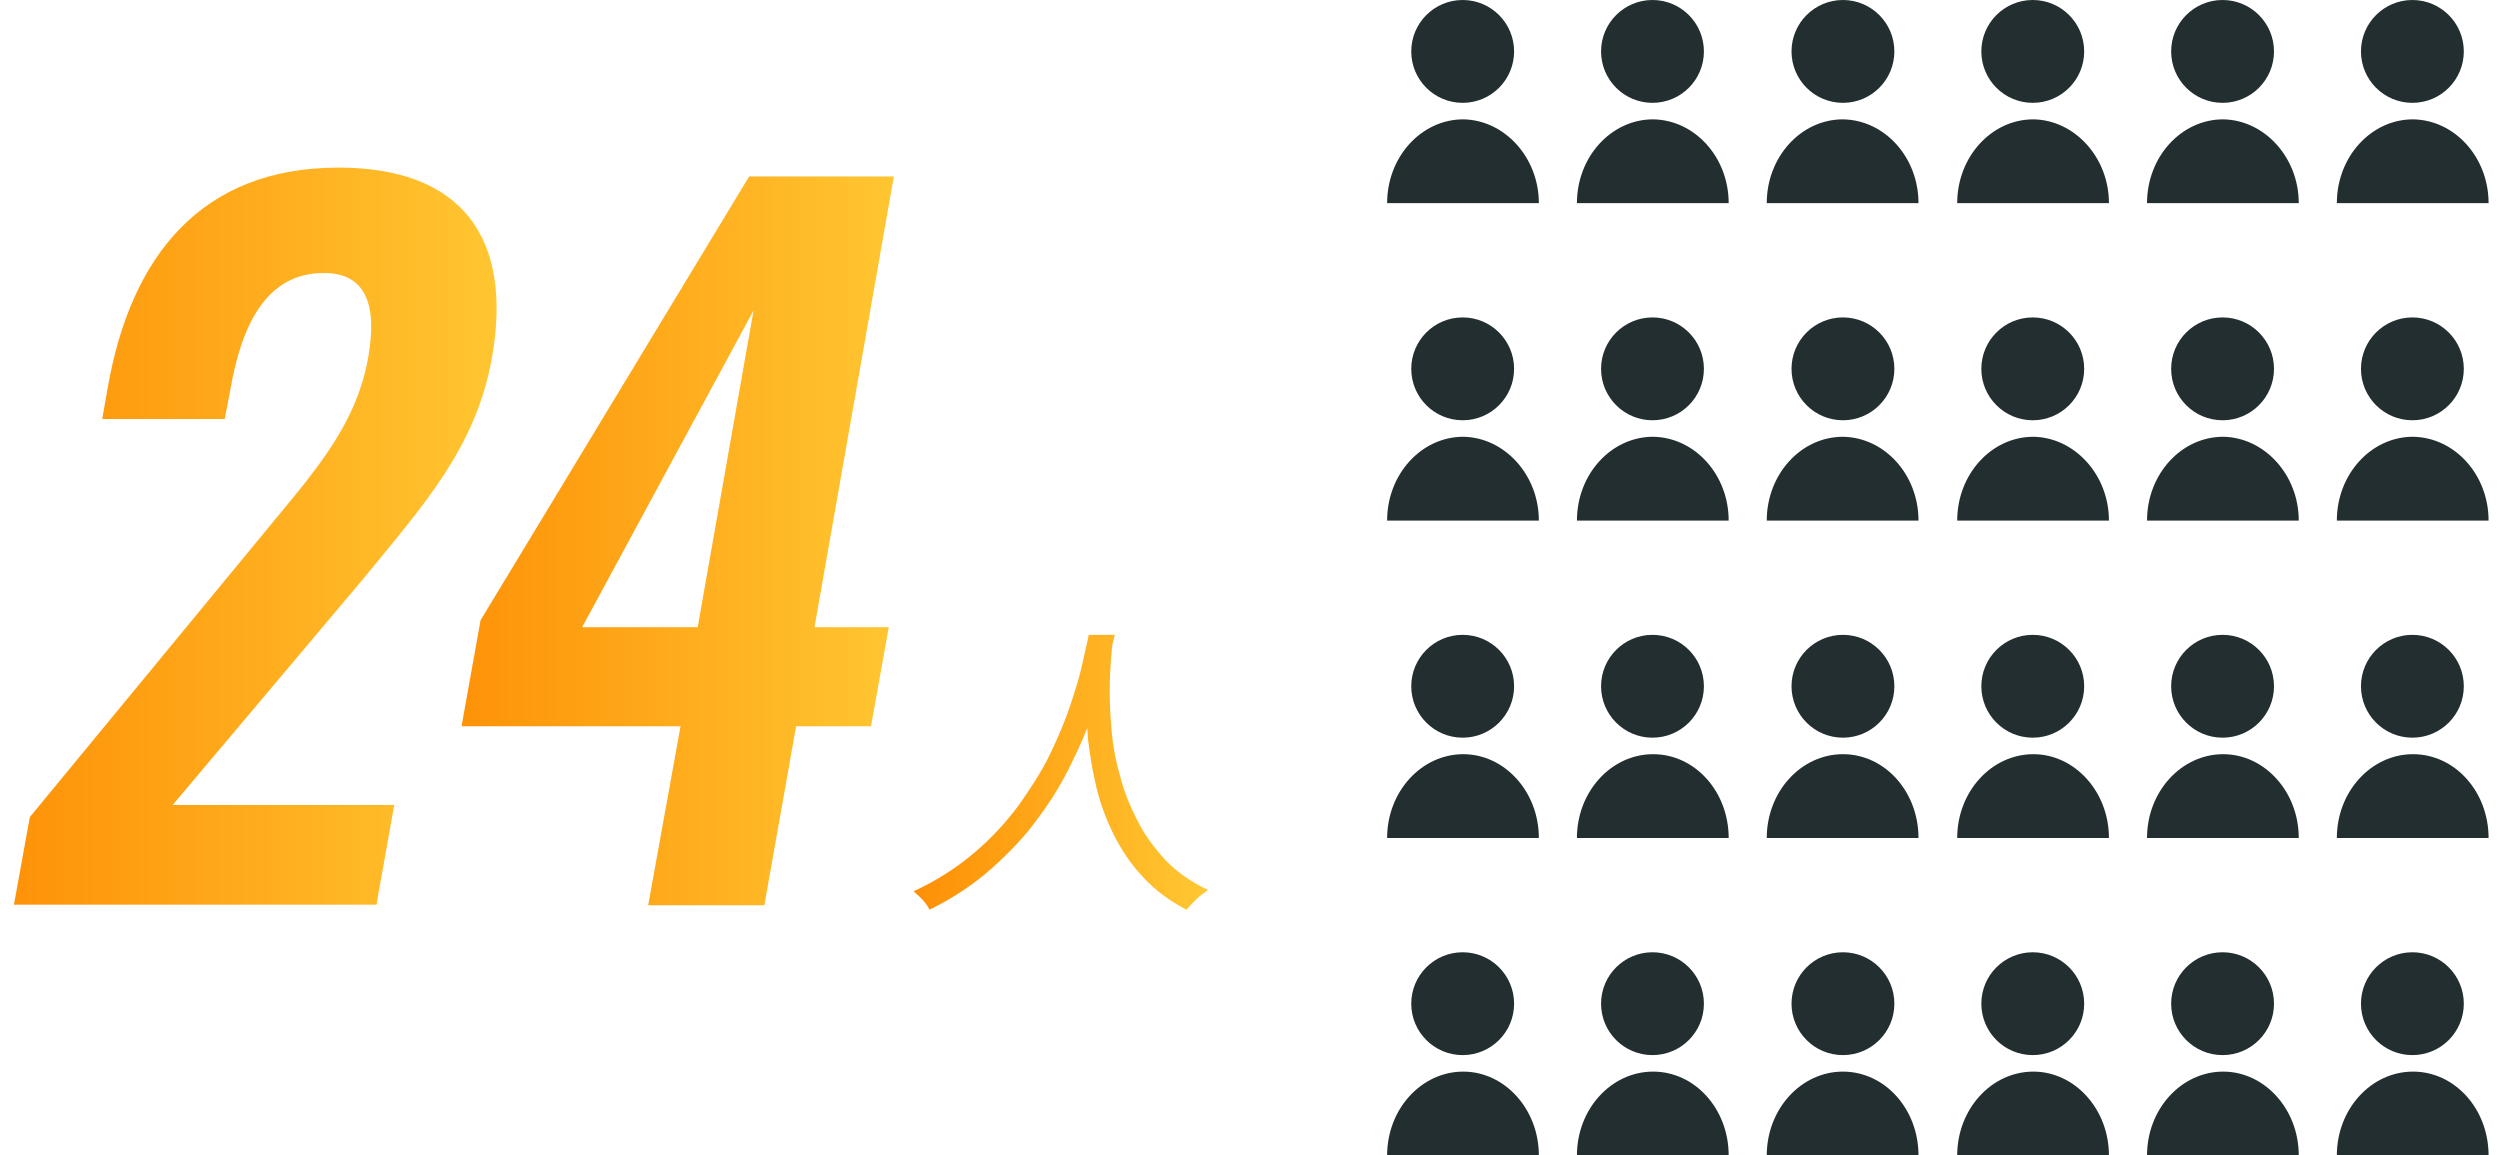
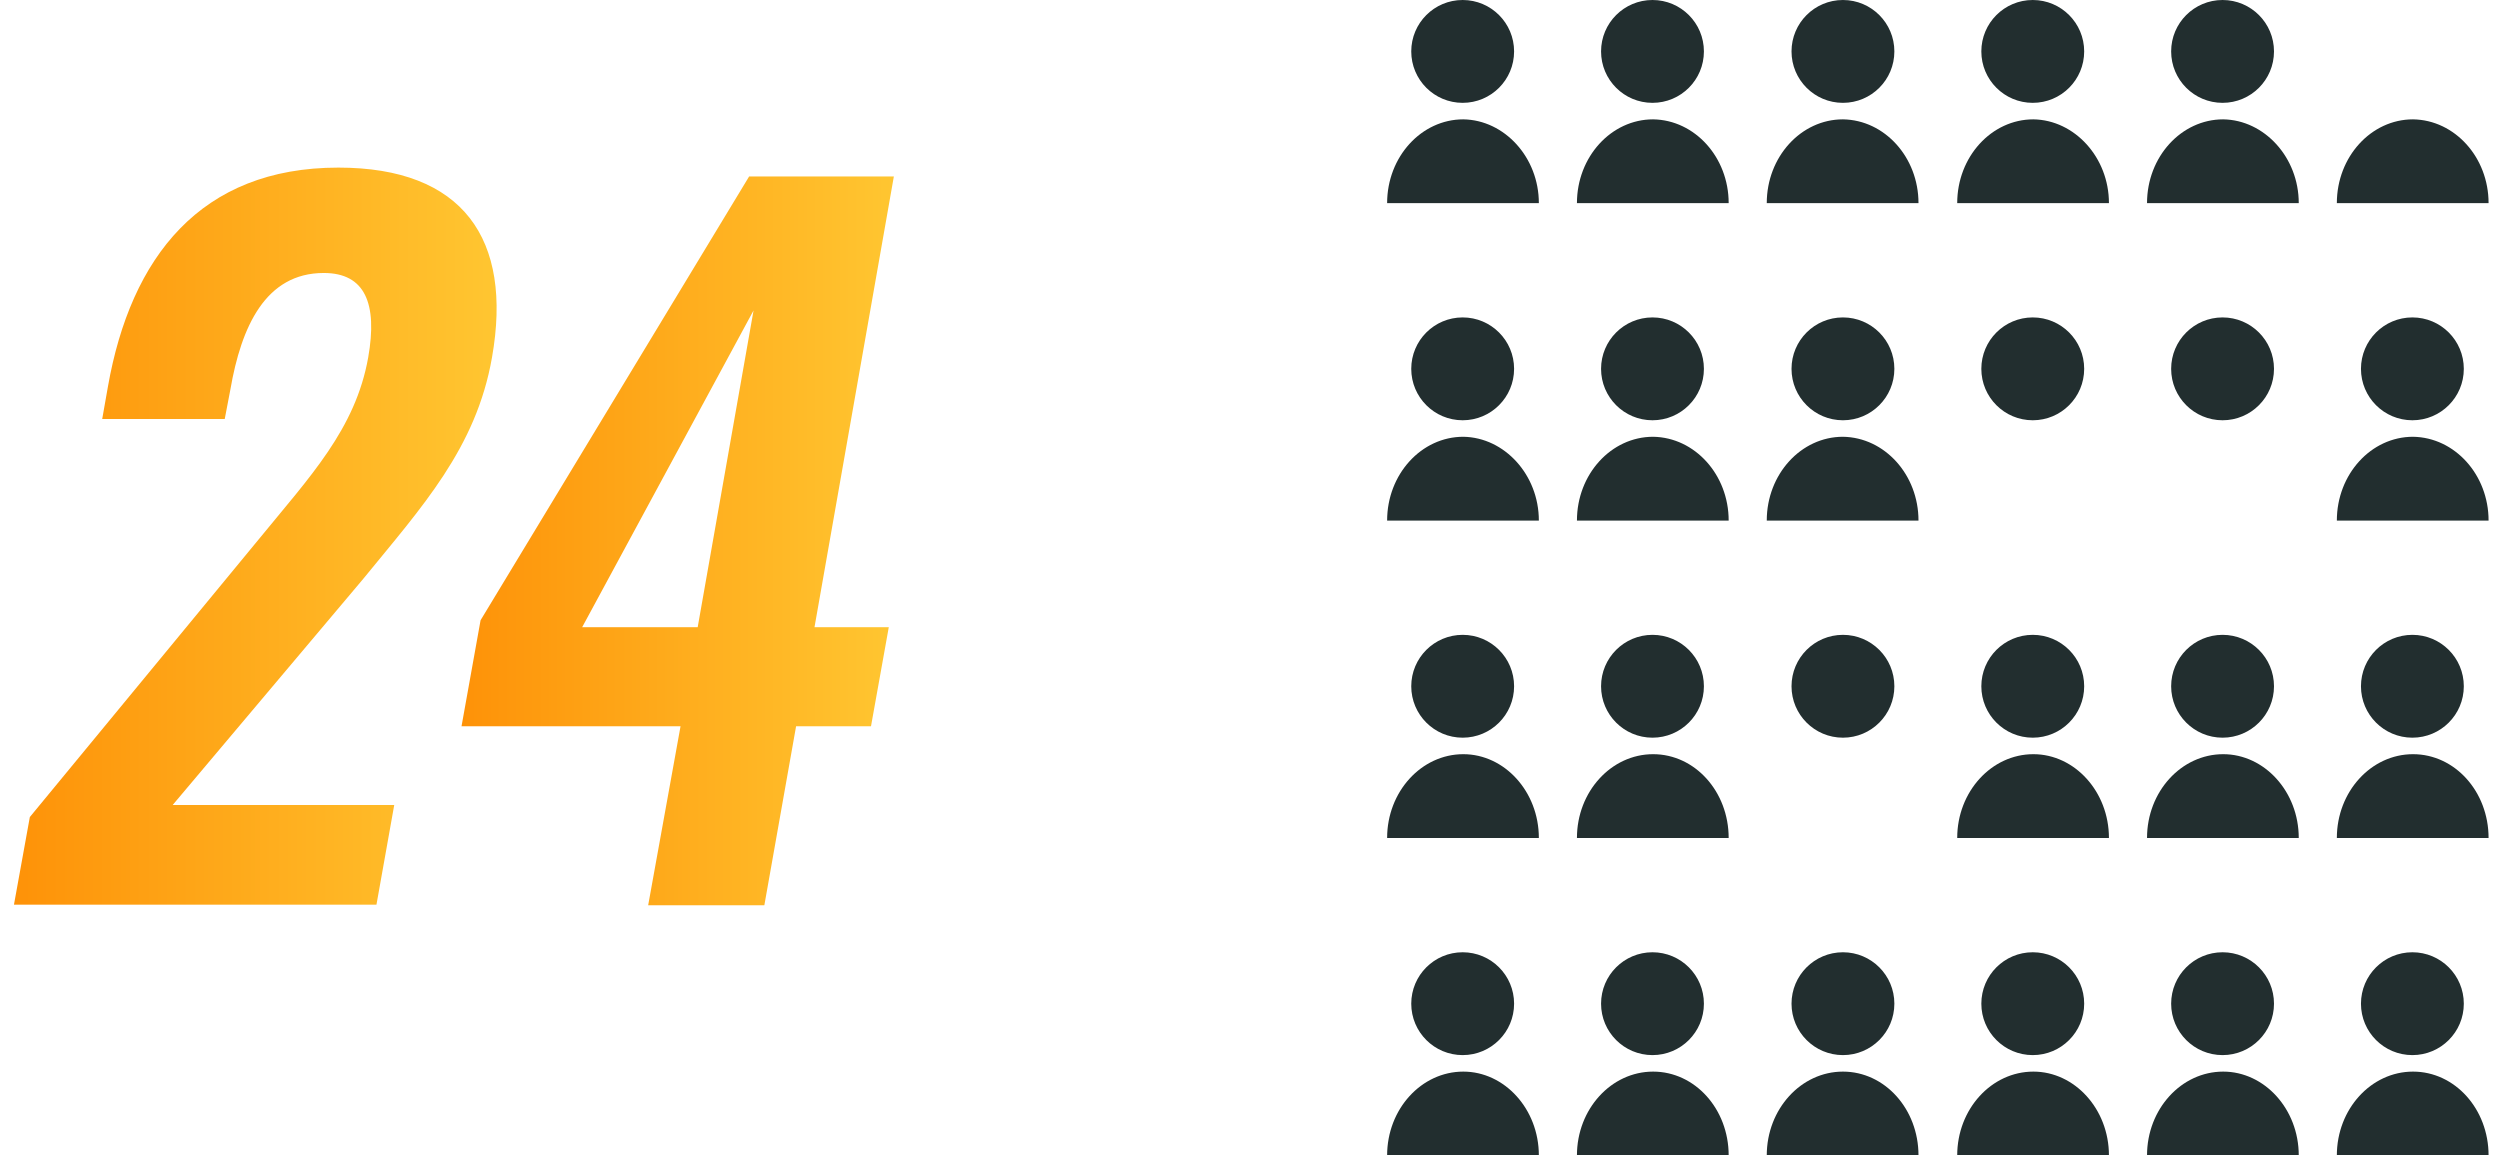
<svg xmlns="http://www.w3.org/2000/svg" version="1.1" id="レイヤー_1" x="0px" y="0px" viewBox="0 0 393.8 182" style="enable-background:new 0 0 393.8 182;" xml:space="preserve">
  <style type="text/css">
	.st0{fill:#222E2F;}
	.st1{fill:url(#SVGID_1_);}
	.st2{fill:url(#SVGID_00000073712438865418624360000007257975162848290979_);}
	.st3{fill:url(#SVGID_00000048502093018556774960000009453699261114795153_);}
</style>
  <g>
    <circle class="st0" cx="230.4" cy="108.1" r="8.1" />
  </g>
  <g>
    <path class="st0" d="M242.4,132h-23.9c0-7.3,5.4-13.2,12-13.2C237,118.8,242.4,124.7,242.4,132z" />
  </g>
  <g>
    <circle class="st0" cx="260.3" cy="108.1" r="8.1" />
  </g>
  <g>
    <path class="st0" d="M272.3,132h-23.9c0-7.3,5.4-13.2,12-13.2S272.3,124.7,272.3,132z" />
  </g>
  <g>
    <circle class="st0" cx="290.3" cy="108.1" r="8.1" />
  </g>
  <g>
-     <path class="st0" d="M302.2,132h-23.9c0-7.3,5.4-13.2,12-13.2C296.9,118.8,302.2,124.7,302.2,132z" />
-   </g>
+     </g>
  <g>
    <circle class="st0" cx="320.2" cy="108.1" r="8.1" />
  </g>
  <g>
    <path class="st0" d="M332.2,132h-23.9c0-7.3,5.4-13.2,12-13.2C326.8,118.8,332.2,124.7,332.2,132z" />
  </g>
  <g>
    <circle class="st0" cx="350.1" cy="108.1" r="8.1" />
  </g>
  <g>
    <path class="st0" d="M362.1,132h-23.9c0-7.3,5.4-13.2,12-13.2C356.7,118.8,362.1,124.7,362.1,132z" />
  </g>
  <g>
    <circle class="st0" cx="380" cy="108.1" r="8.1" />
  </g>
  <g>
    <path class="st0" d="M392,132h-23.9c0-7.3,5.4-13.2,12-13.2S392,124.7,392,132z" />
  </g>
  <g>
    <circle class="st0" cx="230.4" cy="158.1" r="8.1" />
  </g>
  <g>
    <path class="st0" d="M242.4,182h-23.9c0-7.3,5.4-13.2,12-13.2C237,168.8,242.4,174.7,242.4,182z" />
  </g>
  <g>
    <circle class="st0" cx="260.3" cy="158.1" r="8.1" />
  </g>
  <g>
    <path class="st0" d="M272.3,182h-23.9c0-7.3,5.4-13.2,12-13.2S272.3,174.7,272.3,182z" />
  </g>
  <g>
    <circle class="st0" cx="290.3" cy="158.1" r="8.1" />
  </g>
  <g>
    <path class="st0" d="M302.2,182h-23.9c0-7.3,5.4-13.2,12-13.2C296.9,168.8,302.2,174.7,302.2,182z" />
  </g>
  <g>
    <circle class="st0" cx="320.2" cy="158.1" r="8.1" />
  </g>
  <g>
    <path class="st0" d="M332.2,182h-23.9c0-7.3,5.4-13.2,12-13.2C326.8,168.8,332.2,174.7,332.2,182z" />
  </g>
  <g>
    <circle class="st0" cx="350.1" cy="158.1" r="8.1" />
  </g>
  <g>
    <path class="st0" d="M362.1,182h-23.9c0-7.3,5.4-13.2,12-13.2C356.7,168.8,362.1,174.7,362.1,182z" />
  </g>
  <g>
    <circle class="st0" cx="380" cy="158.1" r="8.1" />
  </g>
  <g>
    <path class="st0" d="M392,182h-23.9c0-7.3,5.4-13.2,12-13.2S392,174.7,392,182z" />
  </g>
  <g>
    <circle class="st0" cx="601.5" cy="122.4" r="8.1" />
  </g>
  <g>
    <path class="st0" d="M613.5,146.3h-24c0-7.3,5.4-13.2,12-13.2C608.1,133.1,613.5,139,613.5,146.3z" />
  </g>
  <g>
    <circle class="st0" cx="631.4" cy="122.4" r="8.1" />
  </g>
  <g>
    <path class="st0" d="M643.4,146.3h-23.9c0-7.3,5.4-13.2,12-13.2C638.1,133.1,643.4,139,643.4,146.3z" />
  </g>
  <g>
    <circle class="st0" cx="230.4" cy="58.1" r="8.1" />
  </g>
  <g>
    <path class="st0" d="M242.4,82h-23.9c0-7.3,5.4-13.2,12-13.2C237,68.9,242.4,74.8,242.4,82z" />
  </g>
  <g>
    <circle class="st0" cx="260.3" cy="58.1" r="8.1" />
  </g>
  <g>
    <path class="st0" d="M272.3,82h-23.9c0-7.3,5.4-13.2,12-13.2C267,68.9,272.3,74.8,272.3,82z" />
  </g>
  <g>
    <circle class="st0" cx="290.3" cy="58.1" r="8.1" />
  </g>
  <g>
    <path class="st0" d="M302.2,82h-23.9c0-7.3,5.4-13.2,12-13.2C296.9,68.9,302.2,74.8,302.2,82z" />
  </g>
  <g>
    <circle class="st0" cx="320.2" cy="58.1" r="8.1" />
  </g>
  <g>
-     <path class="st0" d="M332.2,82h-23.9c0-7.3,5.4-13.2,12-13.2C326.8,68.9,332.2,74.8,332.2,82z" />
-   </g>
+     </g>
  <g>
    <circle class="st0" cx="350.1" cy="58.1" r="8.1" />
  </g>
  <g>
-     <path class="st0" d="M362.1,82h-23.9c0-7.3,5.4-13.2,12-13.2C356.7,68.9,362.1,74.8,362.1,82z" />
-   </g>
+     </g>
  <g>
    <circle class="st0" cx="380" cy="58.1" r="8.1" />
  </g>
  <g>
    <path class="st0" d="M392,82h-23.9c0-7.3,5.4-13.2,12-13.2C386.7,68.9,392,74.8,392,82z" />
  </g>
  <g>
    <circle class="st0" cx="601.5" cy="72.4" r="8.1" />
  </g>
  <g>
    <path class="st0" d="M613.5,96.3h-24c0-7.3,5.4-13.2,12-13.2C608.1,83.1,613.5,89.1,613.5,96.3z" />
  </g>
  <g>
    <circle class="st0" cx="631.4" cy="72.4" r="8.1" />
  </g>
  <g>
    <path class="st0" d="M643.4,96.3h-23.9c0-7.3,5.4-13.2,12-13.2C638.1,83.1,643.4,89.1,643.4,96.3z" />
  </g>
  <g>
    <circle class="st0" cx="230.4" cy="8.1" r="8.1" />
  </g>
  <g>
    <path class="st0" d="M242.4,32h-23.9c0-7.3,5.4-13.2,12-13.2C237,18.9,242.4,24.8,242.4,32z" />
  </g>
  <g>
    <circle class="st0" cx="260.3" cy="8.1" r="8.1" />
  </g>
  <g>
    <path class="st0" d="M272.3,32h-23.9c0-7.3,5.4-13.2,12-13.2C267,18.9,272.3,24.8,272.3,32z" />
  </g>
  <g>
    <circle class="st0" cx="290.3" cy="8.1" r="8.1" />
  </g>
  <g>
    <path class="st0" d="M302.2,32h-23.9c0-7.3,5.4-13.2,12-13.2C296.9,18.9,302.2,24.8,302.2,32z" />
  </g>
  <g>
    <circle class="st0" cx="320.2" cy="8.1" r="8.1" />
  </g>
  <g>
    <path class="st0" d="M332.2,32h-23.9c0-7.3,5.4-13.2,12-13.2C326.8,18.9,332.2,24.8,332.2,32z" />
  </g>
  <g>
    <circle class="st0" cx="350.1" cy="8.1" r="8.1" />
  </g>
  <g>
    <path class="st0" d="M362.1,32h-23.9c0-7.3,5.4-13.2,12-13.2C356.7,18.9,362.1,24.8,362.1,32z" />
  </g>
  <g>
-     <circle class="st0" cx="380" cy="8.1" r="8.1" />
-   </g>
+     </g>
  <g>
    <path class="st0" d="M392,32h-23.9c0-7.3,5.4-13.2,12-13.2C386.7,18.9,392,24.8,392,32z" />
  </g>
  <g>
    <circle class="st0" cx="601.5" cy="22.4" r="8.1" />
  </g>
  <g>
    <path class="st0" d="M613.5,46.3h-24c0-7.3,5.4-13.2,12-13.2C608.1,33.1,613.5,39.1,613.5,46.3z" />
  </g>
  <g>
    <circle class="st0" cx="631.4" cy="22.4" r="8.1" />
  </g>
  <g>
    <path class="st0" d="M643.4,46.3h-23.9c0-7.3,5.4-13.2,12-13.2C638.1,33.1,643.4,39.1,643.4,46.3z" />
  </g>
  <g>
    <linearGradient id="SVGID_1_" gradientUnits="userSpaceOnUse" x1="143.991" y1="537.65" x2="190.234" y2="537.65" gradientTransform="matrix(1 0 0 1 0 -416)">
      <stop offset="0" style="stop-color:#FE8F06" />
      <stop offset="1" style="stop-color:#FFC832" />
    </linearGradient>
-     <path class="st1" d="M171.5,100h4.1c-0.3,1.3-0.7,3-1.2,5.1s-1.3,4.5-2.2,7.1s-2.1,5.4-3.5,8.2c-1.4,2.9-3.1,5.7-5.2,8.5   c-2,2.8-4.5,5.4-7.3,7.9s-6.1,4.7-9.8,6.5c-0.2-0.5-0.6-1-1-1.5c-0.5-0.5-1-1-1.5-1.4c3.7-1.7,6.9-3.8,9.6-6.1c2.7-2.3,5-4.8,7-7.5   c1.9-2.7,3.6-5.3,4.9-8c1.3-2.7,2.4-5.3,3.2-7.7c0.8-2.5,1.5-4.6,1.9-6.6C170.9,102.6,171.3,101.1,171.5,100z M175.3,101   c-0.1,0.6-0.2,1.5-0.3,2.9s-0.2,3-0.2,4.9s0.1,4,0.3,6.3s0.6,4.6,1.3,7c0.6,2.4,1.5,4.7,2.7,7c1.1,2.3,2.6,4.3,4.4,6.3   c1.8,1.9,4.1,3.5,6.8,4.8c-0.6,0.4-1.3,0.9-1.9,1.5c-0.6,0.6-1.1,1.1-1.5,1.6c-2.7-1.4-5-3.1-6.9-5.2c-1.9-2-3.4-4.3-4.6-6.7   c-1.2-2.4-2.1-4.9-2.7-7.4c-0.6-2.5-1-5-1.3-7.4c-0.2-2.4-0.3-4.7-0.3-6.7c0-2.1,0.1-3.9,0.3-5.4c0.1-1.5,0.2-2.6,0.3-3.2   L175.3,101z" />
  </g>
  <g>
    <linearGradient id="SVGID_00000036225237501940311620000010635542266755545279_" gradientUnits="userSpaceOnUse" x1="2.2" y1="99.55" x2="78.228" y2="99.55" gradientTransform="matrix(1 0 0 -1 0 184)">
      <stop offset="0" style="stop-color:#FE9208" />
      <stop offset="1" style="stop-color:#FFC631" />
    </linearGradient>
    <path style="fill:url(#SVGID_00000036225237501940311620000010635542266755545279_);" d="M4.7,128.7l36.1-43.8   c8-9.8,15.2-17.3,17.2-28.6c1.5-8.5-0.5-13.3-7-13.3c-9.2,0-13,8.5-14.7,18.3L35.4,66H16.1l0.9-5.1c3.6-20.4,14.6-34.5,36.3-34.5   c19.6,0,27.5,11.2,24.2,29.9c-2.5,14.3-11,23.5-20.3,34.9l-30,35.6h34.9l-2.8,15.7H2.2L4.7,128.7z" />
    <linearGradient id="SVGID_00000052097663954886973330000015045691424572072581_" gradientUnits="userSpaceOnUse" x1="72.7" y1="98.8" x2="140.8" y2="98.8" gradientTransform="matrix(1 0 0 -1 0 184)">
      <stop offset="0" style="stop-color:#FE9208" />
      <stop offset="1" style="stop-color:#FFC631" />
    </linearGradient>
    <path style="fill:url(#SVGID_00000052097663954886973330000015045691424572072581_);" d="M107.2,114.4H72.7l3-16.7L118,27.8h22.8   l-12.5,71H140l-2.8,15.6h-11.8l-5,28.2h-18.3L107.2,114.4z M109.9,98.8l8.8-49.9l-27,49.9H109.9z" />
  </g>
</svg>